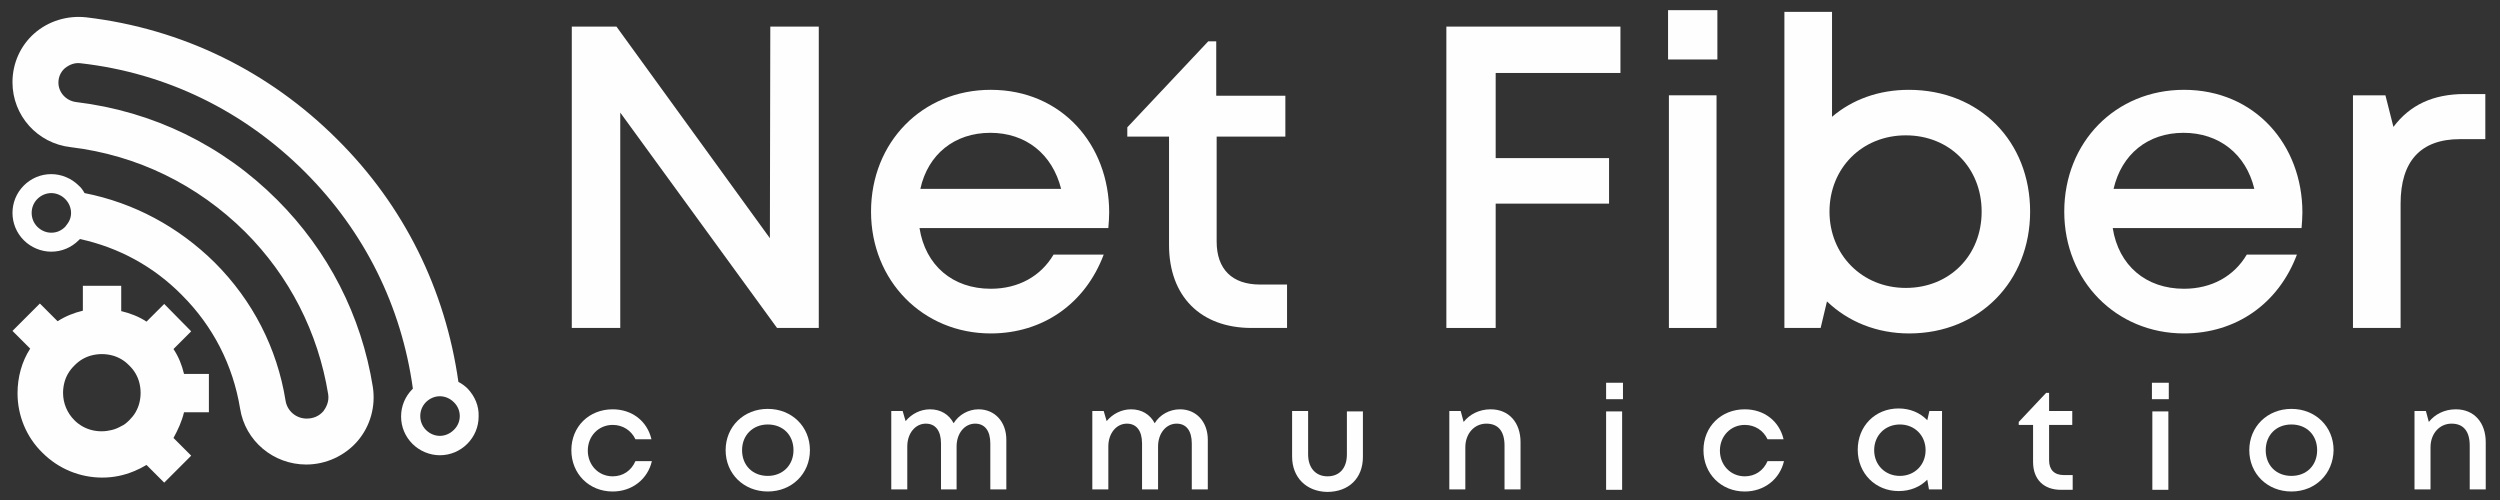
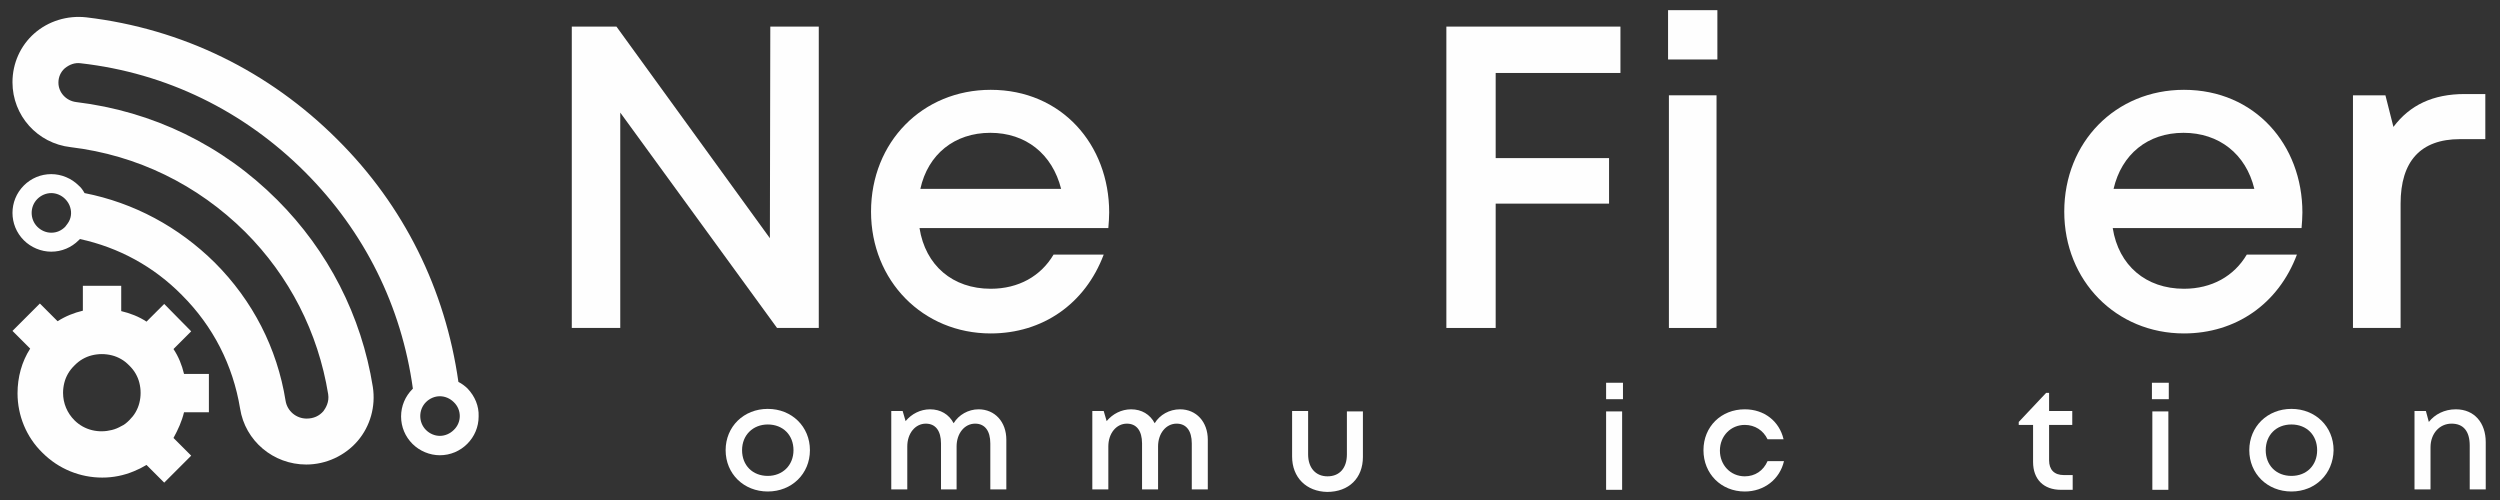
<svg xmlns="http://www.w3.org/2000/svg" xml:space="preserve" width="200mm" height="40mm" version="1.1" style="shape-rendering:geometricPrecision; text-rendering:geometricPrecision; image-rendering:optimizeQuality; fill-rule:evenodd; clip-rule:evenodd" viewBox="0 0 20000 4000">
  <rect x="0" y="0" width="20000" height="4000" fill="#333333" stroke="none" />
  <defs>
    <style type="text/css">
   
    .fil0 {fill:#FEFEFE;fill-rule:nonzero}
   
  </style>
  </defs>
  <g id="Layer_x0020_1">
    <g id="_1382351078848">
      <g>
        <g>
          <path class="fil0" d="M3741.44 3109.24c-20.23,-20.23 -47.21,-40.46 -74.18,-53.95 -104.53,-738.44 -434.97,-1409.43 -967.73,-1938.81 -546.24,-546.25 -1240.83,-886.8 -2009.62,-977.85 -151.73,-16.86 -303.47,30.35 -414.74,128.13 -111.27,97.78 -175.34,239.4 -175.34,391.14 0,266.38 198.94,488.92 465.32,519.27 532.76,64.07 1014.94,300.1 1395.96,677.75 354.04,354.04 583.32,802.49 664.25,1298.16 10.12,64.07 -20.23,111.27 -37.09,134.87 -33.72,40.46 -80.92,60.69 -134.87,60.69 -84.3,0 -155.11,-60.69 -168.59,-141.62 -67.44,-421.48 -263.01,-802.5 -566.46,-1105.97 -290,-286.6 -647.42,-478.79 -1041.92,-556.35 -13.49,-23.6 -26.97,-43.83 -47.21,-60.69 -57.32,-57.32 -138.25,-91.04 -219.17,-91.04 -84.3,0 -161.85,33.72 -219.17,91.04 -121.39,121.39 -121.39,316.96 0,438.34 57.32,57.32 138.25,91.03 219.17,91.03 84.3,0 161.85,-33.71 219.17,-91.03 3.37,-3.37 6.74,-6.74 10.12,-10.12 310.21,67.44 590.08,219.16 815.99,448.45 249.52,249.52 408,559.73 465.32,907.03 40.46,259.63 266.37,448.46 529.37,448.46 158.48,0 310.21,-70.81 411.37,-188.82 101.16,-118.02 144.99,-276.49 121.39,-431.6 -91.04,-569.85 -357.42,-1089.11 -765.41,-1497.1 -438.33,-438.34 -994.69,-708.09 -1608.37,-782.27 -80.92,-10.12 -141.62,-77.55 -141.62,-155.11 0,-43.83 16.86,-84.3 50.58,-114.64 37.09,-30.35 80.92,-47.21 128.13,-40.46 684.48,77.55 1304.9,381.02 1793.81,869.94 475.43,475.43 772.16,1072.24 863.2,1733.13 0,0 -3.37,3.37 -3.37,3.37 -57.32,57.32 -91.04,134.87 -91.04,219.17 0,84.3 33.72,161.85 91.04,219.17 57.32,57.32 138.25,91.04 219.17,91.04 84.3,0 161.85,-33.72 219.17,-91.04 57.32,-57.32 91.04,-134.87 91.04,-219.17 3.38,-84.29 -30.34,-161.85 -87.67,-222.54zm-3331.39 -1247.58c-40.46,0 -80.92,-16.86 -111.27,-47.21 -60.69,-60.69 -60.69,-161.85 0,-222.54 30.35,-30.35 70.81,-47.21 111.27,-47.21 40.46,0 80.92,16.86 111.27,47.21 20.23,20.23 33.72,43.83 40.46,67.44 13.49,43.83 6.74,91.04 -20.23,128.13 -6.74,10.12 -13.49,16.86 -20.23,26.97 -30.35,30.35 -67.44,47.21 -111.27,47.21zm3220.12 1578.02c-30.35,30.35 -70.81,47.21 -111.27,47.21 -40.46,0 -80.92,-16.86 -111.27,-47.21 -60.69,-60.69 -60.69,-161.85 0,-222.54 30.35,-30.35 70.81,-47.21 111.27,-47.21 40.46,0 80.92,16.86 111.27,47.21 64.07,60.69 64.07,161.85 0,222.54z" />
          <path class="fil0" d="M1472.19 3298.07l198.94 0 0 -306.84 -198.94 0c-16.86,-70.81 -43.83,-138.25 -84.3,-198.94l141.62 -141.62 -215.8 -219.17 -141.62 141.62c-60.69,-40.46 -131.5,-67.44 -202.31,-84.3l0 -202.31 -306.84 0 0 198.94c-70.81,16.86 -138.25,43.83 -202.31,84.3l-141.62 -141.62 -219.17 219.17 141.62 141.62c-67.44,104.53 -101.16,229.29 -101.16,357.42 0,178.71 70.81,350.67 198.94,475.43 131.5,131.5 303.47,198.94 478.81,198.94 87.67,0 171.97,-16.86 252.89,-50.58 33.72,-13.49 67.44,-30.35 101.16,-50.58l141.62 141.62 215.8 -215.8 -141.62 -141.62 0 0c37.08,-67.44 67.43,-134.87 84.29,-205.68zm-876.69 64.06c-57.32,-57.32 -91.04,-134.87 -91.04,-219.17 0,-26.97 3.37,-53.95 10.12,-80.92 6.74,-26.97 16.86,-50.58 30.35,-74.18 13.49,-23.6 30.35,-43.83 50.58,-64.07 20.23,-20.23 40.46,-37.09 64.07,-50.58 23.6,-13.49 47.21,-23.6 74.18,-30.35 26.97,-6.74 53.95,-10.12 80.92,-10.12 26.97,0 53.95,3.37 80.92,10.12 26.97,6.74 50.58,16.86 74.18,30.35 23.6,13.49 43.83,30.35 64.07,50.58 20.23,20.23 37.09,40.46 50.58,64.07 13.49,23.6 23.6,47.21 30.35,74.18 6.74,26.97 10.12,53.95 10.12,80.92 0,26.97 -3.37,53.95 -10.12,80.92 -6.74,26.97 -16.86,50.58 -30.35,74.18 -13.49,23.6 -30.35,43.83 -50.58,64.07 -20.23,20.23 -40.46,37.09 -64.07,47.21 -23.6,13.49 -47.21,23.6 -74.18,30.35 -104.53,26.97 -219.17,3.37 -300.1,-77.56z" />
        </g>
        <g>
          <g>
            <g>
              <polygon class="fil0" points="6162.44,212.82 6550.2,212.82 6550.2,2623.69 6216.39,2623.69 4962.06,900.67 4962.06,2623.69 4574.3,2623.69 4574.3,212.82 4931.71,212.82 6159.06,1905.5 " />
              <path class="fil0" d="M8873.42 1699.81c0,40.46 -3.37,84.3 -6.74,124.76l-1510.6 0c47.21,300.09 266.38,485.54 569.85,485.54 222.54,0 401.25,-101.16 502.41,-273.12l401.25 0c-148.36,394.51 -488.92,630.54 -903.66,630.54 -542.87,0 -957.61,-421.48 -957.61,-974.46 0,-556.36 411.37,-974.47 957.61,-974.47 566.47,0 947.49,438.34 947.49,981.21l0 0zm-950.87 -637.28c-286.61,0 -499.04,171.97 -559.73,448.46l1126.21 0c-70.81,-279.87 -283.24,-448.46 -566.48,-448.46l0 0z" />
-               <path class="fil0" d="M10296.34 2276.39l0 347.3 -283.24 0c-407.99,0 -660.88,-252.89 -660.88,-664.25l0.01 -866.57 -333.82 0 0 -74.18 647.39 -687.86 64.06 0 0 434.97 552.99 0 0 327.07 -549.61 0 0 839.6c0,222.53 124.76,343.92 347.3,343.92l215.8 0z" />
              <polygon class="fil0" points="12960.11,583.72 11965.41,583.72 11965.41,1264.84 12872.45,1264.84 12872.45,1629 11965.41,1629 11965.41,2623.69 11570.9,2623.69 11570.9,212.82 12963.49,212.82 12963.49,583.72 " />
              <path class="fil0" d="M13344.51 475.82l0 -394.51 394.5 0 0 394.51 -394.5 0zm6.74 2147.87l0 -1861.26 381.01 0 0 1861.26 -381.01 0z" />
-               <path class="fil0" d="M16240.93 1693.07c0,556.35 -404.62,974.46 -967.73,974.46 -259.63,0 -488.92,-94.41 -657.51,-256.26l-50.58 212.43 -289.98 -0.01 0 -2528.89 381.03 0 0 839.6c161.85,-138.25 374.28,-215.8 613.68,-215.8 569.84,0 971.09,414.74 971.09,974.47zm-387.76 0c0,-350.67 -256.26,-610.31 -606.94,-610.31 -350.67,0 -610.31,263.01 -610.31,610.31 0,343.92 259.63,610.3 610.31,610.3 350.68,-0.01 606.94,-259.64 606.94,-610.3z" />
              <path class="fil0" d="M18419.15 1699.81c0,40.46 -3.37,84.3 -6.74,124.76l-1510.59 0c47.21,300.09 266.38,485.54 569.84,485.54 222.54,0 401.25,-101.16 502.41,-273.12l401.25 0c-148.36,394.51 -488.92,630.54 -903.66,630.54 -542.86,0 -957.6,-421.48 -957.6,-974.46 0,-556.36 411.37,-974.47 957.6,-974.47 566.47,0 947.49,438.34 947.49,981.21l0 0zm-950.87 -637.28c-286.6,0 -495.65,171.97 -559.72,448.46l1126.2 0c-67.44,-279.87 -283.24,-448.46 -566.48,-448.46l0 0z" />
              <path class="fil0" d="M19882.54 752.31l0 360.79 -202.31 0c-316.96,0 -475.43,178.71 -475.43,515.9l0 994.69 -381.02 0 0 -1861.26 259.63 0 64.07 252.89c131.5,-175.34 316.96,-263.01 569.85,-263.01l165.21 0z" />
            </g>
            <g>
-               <path class="fil0" d="M4570.92 3601.53c0,-188.82 141.62,-327.07 330.44,-327.07 155.11,0 276.49,94.41 310.21,239.4l-128.12 0.01c-33.72,-70.81 -101.16,-114.64 -182.08,-114.64 -111.27,0 -198.94,87.67 -198.94,205.68 0,114.64 84.3,205.68 198.94,205.68 80.92,0 148.36,-43.83 182.08,-121.39l131.5 0c-33.72,144.99 -158.48,242.77 -313.58,242.77 -188.83,0.01 -330.45,-141.61 -330.45,-330.44z" />
              <path class="fil0" d="M6142.21 3931.98c-192.2,0 -337.18,-141.62 -337.18,-330.44 0,-188.82 144.98,-330.44 337.18,-330.44 192.2,0 337.19,141.62 337.19,330.44 -0.01,188.82 -145,330.44 -337.19,330.44l0 0zm205.68 -330.45c0,-121.39 -84.3,-205.68 -205.68,-205.68 -118.02,0 -205.68,84.3 -205.68,205.68 0,121.39 84.3,205.68 205.68,205.68 118.01,0.01 205.68,-84.29 205.68,-205.68z" />
              <path class="fil0" d="M7828.14 3274.46c131.5,0 222.54,101.16 222.54,242.77l0 397.88 -128.13 0.01 0 -367.53c0,-101.16 -43.83,-158.48 -121.39,-158.48 -84.3,0 -148.36,77.55 -148.36,182.08l0 343.93 -124.76 0 0 -367.53c0,-101.16 -43.83,-158.48 -121.39,-158.48 -84.3,0 -148.36,77.55 -148.36,182.08l0 343.93 -128.13 0 0 -627.17 91.04 0 23.6 80.92c47.21,-57.32 118.02,-94.41 195.57,-94.41 84.3,0 151.73,40.46 188.82,111.27 40.47,-67.43 118.03,-111.27 198.95,-111.27l0 0z" />
              <path class="fil0" d="M9439.89 3274.46c131.5,0 222.53,101.16 222.53,242.77l0 397.88 -128.11 0.01 0 -367.53c0,-101.16 -43.83,-158.48 -121.39,-158.48 -84.3,0 -148.36,77.55 -148.36,182.08l0 343.93 -128.13 0 0 -367.53c0,-101.16 -43.83,-158.48 -121.39,-158.48 -84.3,0 -148.36,77.55 -148.36,182.08l0 343.93 -128.14 0 0 -627.17 91.05 0 23.6 80.92c47.21,-57.32 118.02,-94.41 195.57,-94.41 84.3,0 151.73,40.46 188.82,111.27 40.46,-67.43 118.02,-111.27 202.31,-111.27l0 0z" />
              <path class="fil0" d="M10336.8 3652.11l0 -364.16 128.13 0 0 347.3c0,107.9 60.69,175.34 155.11,175.34 97.78,0 155.11,-67.44 155.11,-175.34l0 -343.93 128.12 0 0 364.16c0,168.59 -111.27,279.87 -286.61,279.87 -165.22,-3.37 -279.86,-114.64 -279.86,-283.24z" />
-               <path class="fil0" d="M11924.95 3274.46c148.36,0 239.4,107.9 239.4,263.01l0 377.65 -128.13 0 0 -350.67c0,-114.64 -50.58,-175.34 -144.99,-175.34 -97.78,0 -168.59,80.92 -168.59,188.82l0 337.19 -128.13 0 0 -627.17 91.04 0 23.6 87.67c47.21,-60.69 124.76,-101.16 215.8,-101.16l0 0z" />
              <path class="fil0" d="M12848.84 3193.54l0 -131.5 134.88 0 0 131.5 -134.88 0zm0 724.95l0 -627.17 128.13 0 0 627.17 -128.13 0z" />
              <path class="fil0" d="M13627.74 3601.53c0,-188.82 141.62,-327.07 330.44,-327.07 155.11,0 276.49,94.41 310.21,239.4l-128.13 0.01c-33.72,-70.81 -101.16,-114.64 -182.08,-114.64 -111.27,0 -198.94,87.67 -198.94,205.68 0,114.64 84.3,205.68 198.94,205.68 80.92,0 148.36,-43.83 182.08,-121.39l131.5 0c-33.72,144.99 -158.48,242.77 -313.58,242.77 -188.83,0.01 -330.44,-141.61 -330.44,-330.44z" />
-               <path class="fil0" d="M15435.06 3287.95l101.15 0 0 627.17 -104.53 0 -13.49 -77.55c-57.32,57.32 -134.87,91.04 -229.29,91.04 -185.45,0 -327.07,-141.62 -327.07,-330.44 0,-188.82 138.25,-330.44 327.07,-330.44 91.04,0 171.97,33.72 229.29,94.41l16.87 -74.19zm-30.35 313.58c0,-118.02 -87.67,-205.68 -205.68,-205.68 -118.02,0 -205.68,87.67 -205.68,205.68 0,118.02 87.67,205.68 205.68,205.68 118.01,0.01 205.68,-87.66 205.68,-205.68z" />
              <path class="fil0" d="M16581.49 3800.47l0 118.02 -94.41 0c-138.25,0 -222.54,-84.3 -222.54,-222.54l0 -296.73 -114.65 0 0 -23.6 219.17 -232.66 23.61 0 0 144.99 185.45 0 0 111.27 -185.45 0 0 283.24c0,74.18 40.46,118.02 118.02,118.02l70.8 -0.01z" />
              <path class="fil0" d="M17215.4 3193.54l0 -131.5 134.87 0 0 131.5 -134.87 0zm3.38 724.95l0 -627.17 128.12 0 0 627.17 -128.12 0z" />
              <path class="fil0" d="M18331.48 3931.98c-192.2,0 -337.19,-141.62 -337.19,-330.44 0,-188.82 144.99,-330.44 337.19,-330.44 192.2,0 337.19,141.62 337.19,330.44 -3.37,188.82 -144.99,330.44 -337.19,330.44l0 0zm205.69 -330.45c0,-121.39 -84.3,-205.68 -205.68,-205.68 -121.38,0 -205.68,84.3 -205.68,205.68 0,121.39 84.3,205.68 205.68,205.68 121.38,0 205.68,-84.29 205.68,-205.68z" />
              <path class="fil0" d="M19646.51 3274.46c148.36,0 239.4,107.9 239.4,263.01l0 377.65 -128.13 0 0 -350.67c0,-114.64 -50.58,-175.34 -144.99,-175.34 -97.78,0 -168.59,80.92 -168.59,188.82l0 337.19 -128.13 0 0 -627.17 91.04 0 23.6 87.67c47.21,-60.69 124.76,-101.16 215.8,-101.16l0 0z" />
            </g>
          </g>
        </g>
      </g>
    </g>
  </g>
</svg>